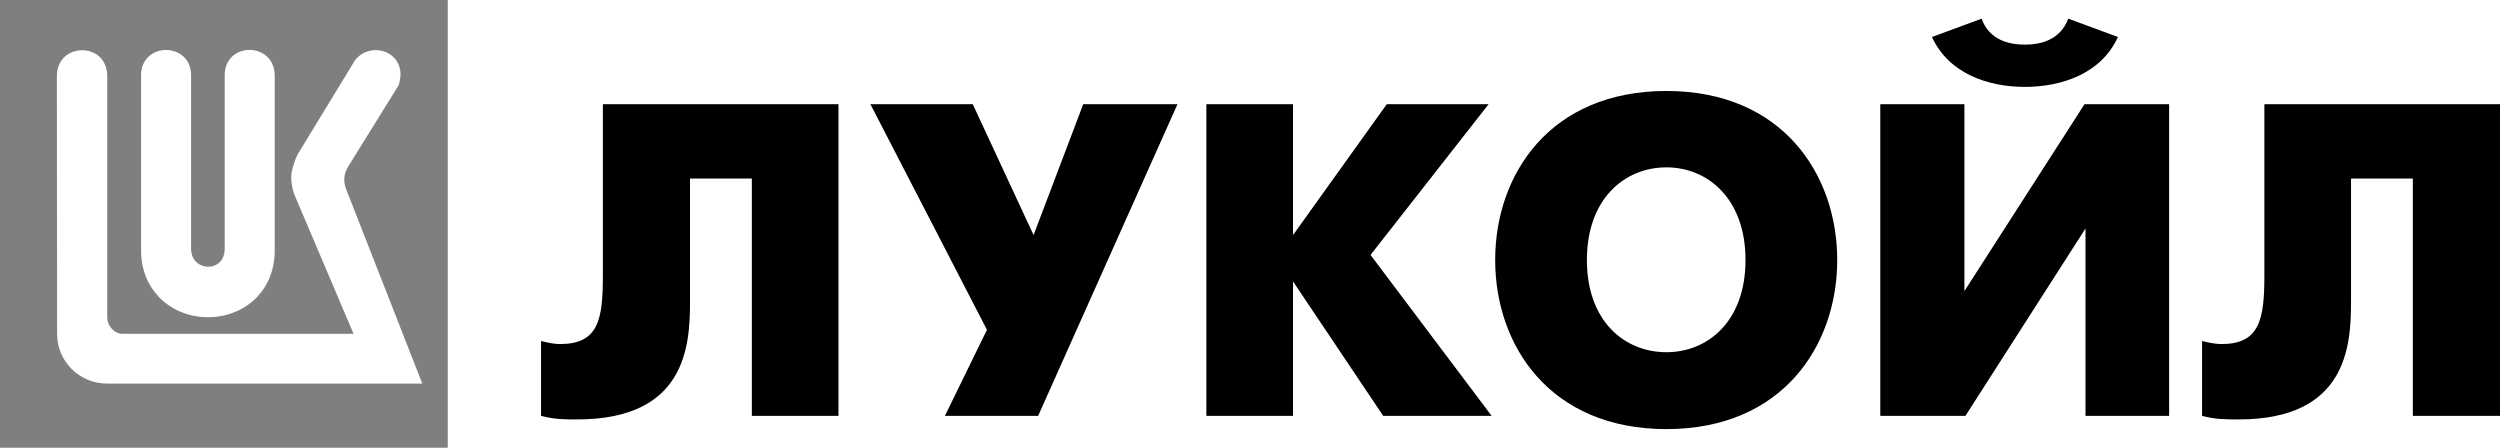
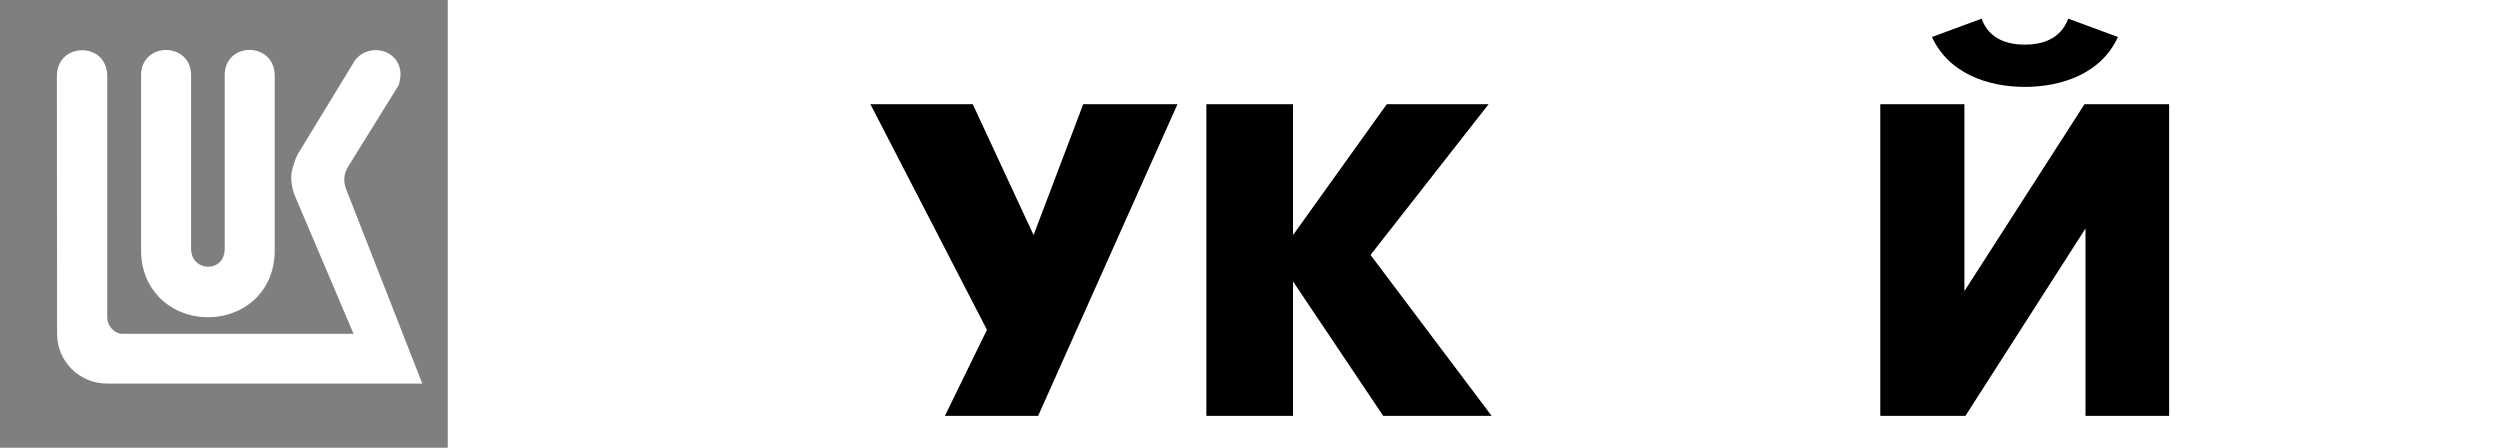
<svg xmlns="http://www.w3.org/2000/svg" width="536" height="96" viewBox="0 0 536 96" fill="none">
  <path fill-rule="evenodd" clip-rule="evenodd" d="M96 0H0V96H96V0ZM48.175 16.15V53.326C48.175 58.626 40.969 58.327 40.969 53.326V16.15C40.969 8.909 30.247 8.909 30.247 16.15V53.749C30.247 62.209 36.68 68.007 44.584 68.007C52.464 68.007 58.897 62.334 58.897 53.749V16.15C58.772 8.859 48.175 8.909 48.175 16.15ZM74.681 35.659L85.428 18.34C85.727 17.718 85.877 16.374 85.877 15.752C85.752 12.642 83.234 10.651 80.316 10.75C78.222 10.85 76.451 12.019 75.603 13.761L63.834 33.071C63.011 34.713 62.438 36.754 62.438 38.023C62.438 39.192 62.662 40.337 63.011 41.481L75.803 71.565H26.332C24.437 71.615 22.991 69.749 22.991 68.106V16.15C22.816 8.909 12.343 9.033 12.194 16.175L12.243 71.615C12.243 77.388 16.931 82.24 22.991 82.24H90.54L74.232 40.61C73.683 39.142 73.509 37.599 74.681 35.659Z" fill="black" fill-opacity="0.5" />
-   <path d="M179.771 22.342V89.161H161.194V38.283H147.94V64.705C147.94 74.313 146.962 89.926 123.713 89.926C120.997 89.926 118.933 89.926 116 89.161V73.112C117.412 73.439 118.716 73.767 120.02 73.767C128.276 73.767 129.254 68.635 129.254 59.136V22.342H179.771Z" fill="black" />
  <path d="M208.561 22.342L221.598 50.402L232.244 22.342H252.451L222.575 89.161H202.586L211.603 70.71L186.616 22.342H208.561Z" fill="black" />
  <path d="M258.644 22.342H277.221V50.402L297.319 22.342H319.156L293.843 54.66L319.808 89.161H296.559L277.221 60.337V89.161H258.644V22.342Z" fill="black" />
  <path d="M421.168 22.342V62.412L446.916 22.342H465.058V89.161H447.133V48.983L421.385 89.161H403.134V22.342H421.168ZM454.086 7.931C450.501 15.792 442.027 18.63 434.096 18.63C426.274 18.63 417.8 15.792 414.215 7.931L424.862 4C426.491 8.586 430.728 9.568 434.096 9.568C437.573 9.568 441.701 8.586 443.439 4L454.086 7.931Z" fill="black" />
-   <path d="M536 22.342V89.161H517.314V38.283H504.06V64.705C504.06 74.313 503.082 89.926 479.942 89.926C477.226 89.926 475.053 89.926 472.12 89.161V73.112C473.532 73.439 474.945 73.767 476.248 73.767C484.396 73.767 485.483 68.635 485.483 59.136V22.342H536Z" fill="black" />
-   <path fill-rule="evenodd" clip-rule="evenodd" d="M320.568 55.752C320.568 37.409 332.301 19.504 357.288 19.504C382.167 19.504 393.9 37.409 393.9 55.752C393.9 74.094 382.167 92 357.288 92C332.301 92 320.568 74.094 320.568 55.752ZM374.236 55.752C374.236 42.541 366.088 35.881 357.288 35.881C348.38 35.881 340.232 42.541 340.232 55.752C340.232 68.963 348.38 75.514 357.288 75.514C366.088 75.514 374.236 68.963 374.236 55.752Z" fill="black" />
</svg>